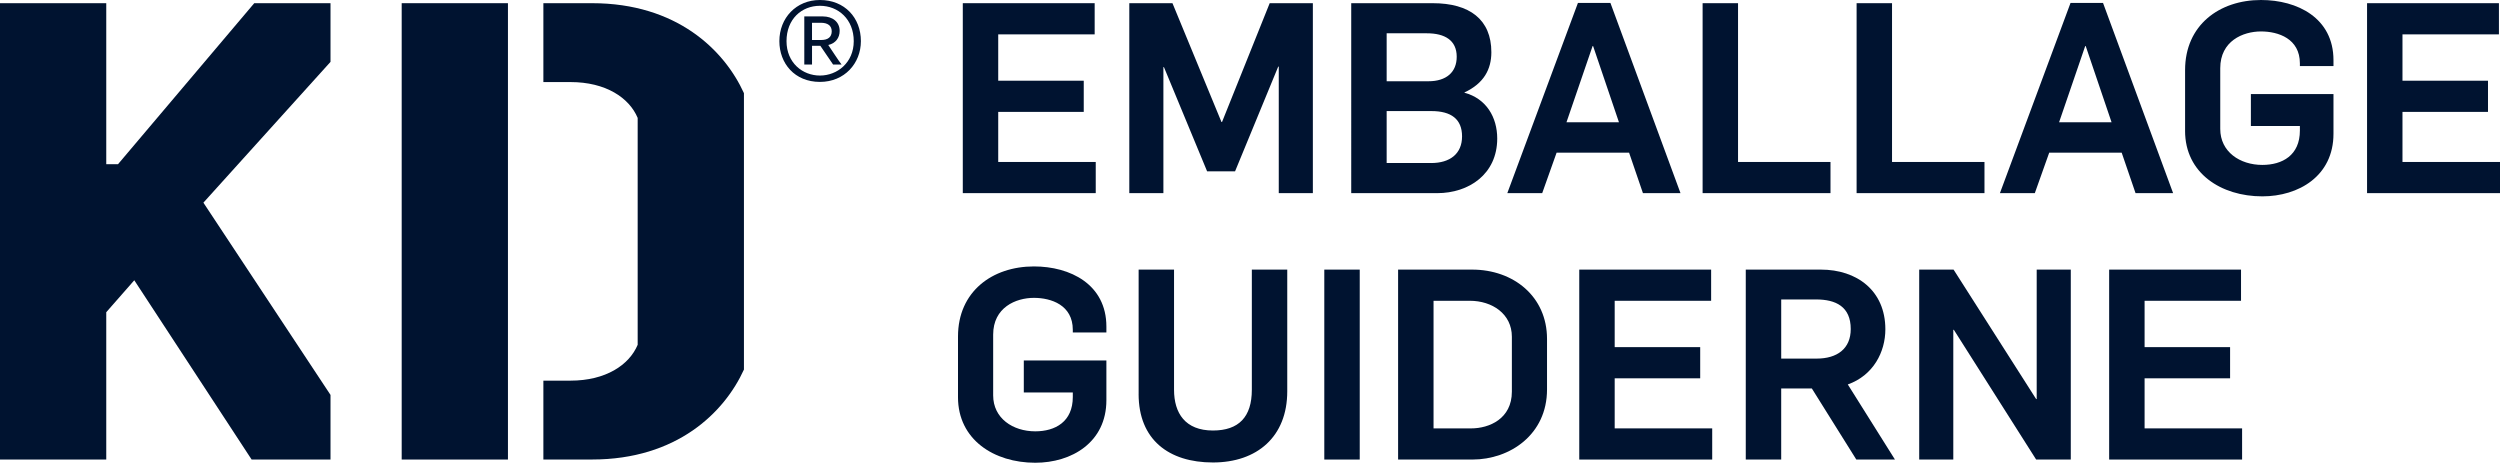
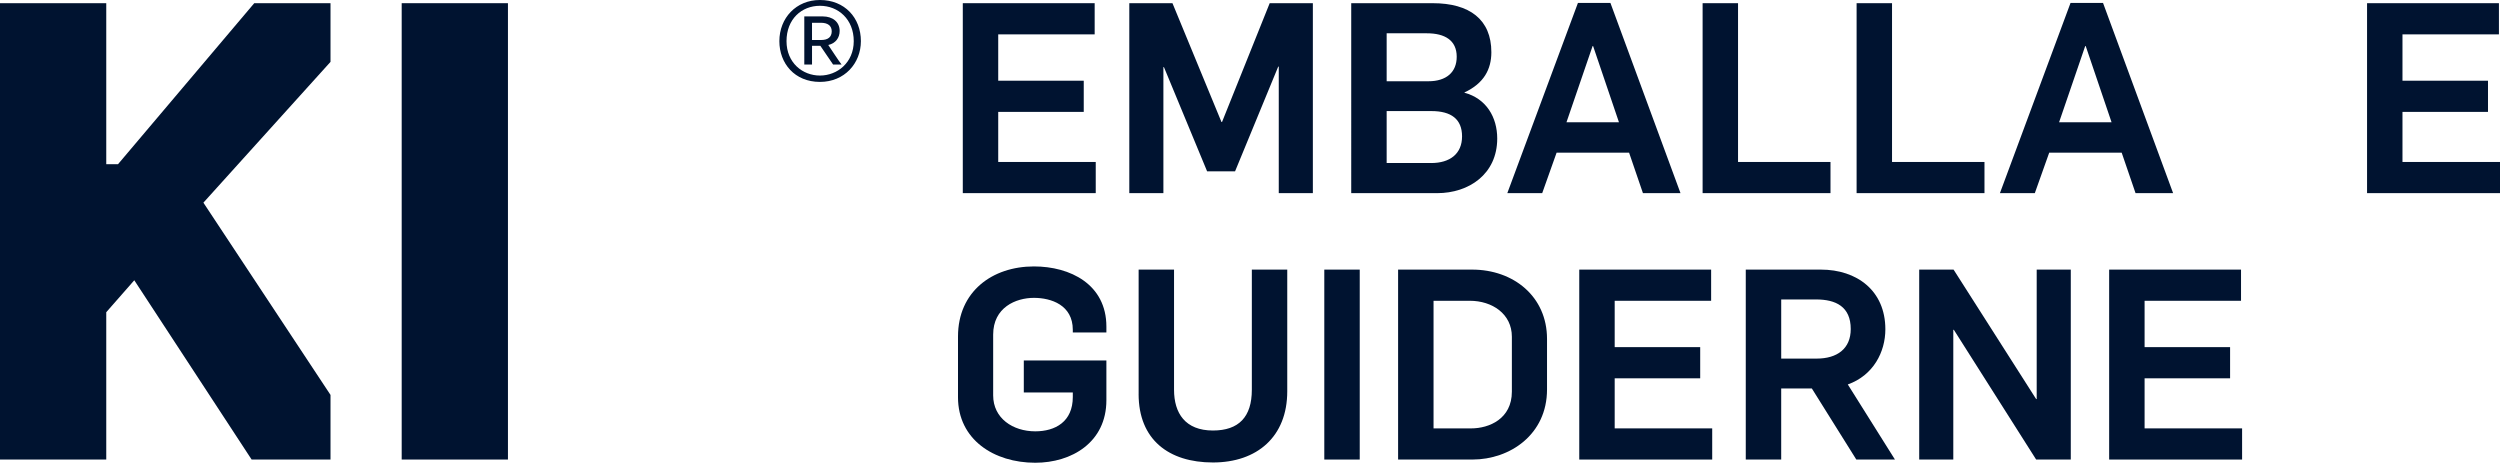
<svg xmlns="http://www.w3.org/2000/svg" id="Layer_1" viewBox="0 0 216.973 40.161">
  <defs>
    <style>.cls-1{fill:#001330;}</style>
  </defs>
  <polygon class="cls-1" points="22.066 .277 10.24 14.253 9.222 14.253 9.222 .277 0 .277 0 39.885 9.222 39.885 9.222 27.096 11.654 24.324 21.839 39.885 28.685 39.885 28.685 34.275 17.653 17.589 28.685 5.369 28.685 .277 22.066 .277" />
  <polygon class="cls-1" points="34.862 .277 34.862 20.081 34.862 39.883 44.084 39.883 44.084 20.081 44.084 .277 34.862 .277" />
-   <path class="cls-1" d="M51.382.277h-4.223v6.846h2.356c3.055,0,5.093,1.357,5.828,3.111v19.691c-.735,1.754-2.773,3.111-5.828,3.111h-2.356v6.845h4.223c7.356,0,11.486-4.074,13.184-7.807V8.086c-1.698-3.735-5.828-7.809-13.184-7.809" />
  <polygon class="cls-1" points="83.56 .277 95.005 .277 95.005 2.983 86.635 2.983 86.635 7.005 94.057 7.005 94.057 9.711 86.635 9.711 86.635 14.057 95.098 14.057 95.098 16.762 83.56 16.762 83.56 .277" />
  <polygon class="cls-1" points="98.011 .277 101.757 .277 106.011 10.59 106.058 10.59 110.196 .277 113.942 .277 113.942 16.762 110.983 16.762 110.983 5.78 110.936 5.78 107.191 14.867 104.763 14.867 101.018 5.826 100.97 5.826 100.97 16.762 98.011 16.762 98.011 .277" />
  <path class="cls-1" d="M117.272.277h7.076c3.19,0,5.086,1.411,5.086,4.255,0,1.48-.648,2.705-2.336,3.491v.023c1.896.509,2.845,2.128,2.845,3.977,0,3.099-2.474,4.74-5.203,4.74h-7.468V.277ZM123.976,7.052c1.551,0,2.451-.786,2.451-2.127,0-1.434-1.039-2.035-2.588-2.035h-3.492v4.162h3.629ZM124.208,14.15c1.641,0,2.683-.809,2.683-2.313s-.948-2.197-2.66-2.197h-3.884v4.509h3.861Z" />
  <path class="cls-1" d="M136.948.254h2.819l6.082,16.508h-3.26l-1.203-3.514h-6.289l-1.25,3.514h-3.028L136.948.254ZM140.508,10.612l-2.243-6.612h-.046l-2.266,6.612h4.555Z" />
  <polygon class="cls-1" points="147.768 .277 150.843 .277 150.843 14.057 158.867 14.057 158.867 16.762 147.768 16.762 147.768 .277" />
  <polygon class="cls-1" points="161.133 .277 164.208 .277 164.208 14.057 172.231 14.057 172.231 16.762 161.133 16.762 161.133 .277" />
  <path class="cls-1" d="M179.7.254h2.82l6.082,16.508h-3.26l-1.204-3.514h-6.288l-1.25,3.514h-3.028L179.7.254ZM183.261,10.612l-2.243-6.612h-.046l-2.266,6.612h4.555Z" />
-   <path class="cls-1" d="M189.642,11.352v-5.271c0-3.907,2.982-6.081,6.589-6.081,3.145,0,6.29,1.549,6.29,5.225v.509h-2.915v-.231c0-2.15-1.873-2.774-3.375-2.774-1.572,0-3.537.833-3.537,3.19v5.273c0,1.987,1.71,3.121,3.652,3.121,1.735,0,3.26-.832,3.26-2.982v-.393h-4.253v-2.775h7.168v3.446c0,3.676-3.03,5.432-6.175,5.432-3.584,0-6.705-2.011-6.705-5.687" />
  <polygon class="cls-1" points="205.435 .277 216.88 .277 216.88 2.983 208.509 2.983 208.509 7.005 215.931 7.005 215.931 9.711 208.509 9.711 208.509 14.057 216.973 14.057 216.973 16.762 205.435 16.762 205.435 .277" />
  <path class="cls-1" d="M83.144,34.475v-5.271c0-3.908,2.982-6.081,6.589-6.081,3.146,0,6.29,1.549,6.29,5.224v.509h-2.915v-.23c0-2.15-1.873-2.775-3.375-2.775-1.571,0-3.537.833-3.537,3.19v5.273c0,1.988,1.711,3.121,3.653,3.121,1.734,0,3.259-.832,3.259-2.982v-.394h-4.253v-2.775h7.168v3.446c0,3.676-3.029,5.431-6.174,5.431-3.584,0-6.705-2.01-6.705-5.686" />
  <path class="cls-1" d="M98.821,34.197v-10.799h3.073v10.429c0,2.034.973,3.537,3.376,3.537,2.243,0,3.376-1.178,3.376-3.537v-10.429h3.074v10.568c0,3.93-2.612,6.172-6.451,6.172s-6.45-1.988-6.45-5.941" />
  <polygon class="cls-1" points="114.935 23.399 118.01 23.399 118.01 31.642 118.01 39.884 114.935 39.884 114.935 31.642 114.935 23.399" />
  <path class="cls-1" d="M121.34,23.399h6.429c3.585,0,6.496,2.335,6.496,6.012v4.393c0,3.907-3.213,6.08-6.474,6.08h-6.451v-16.485ZM127.676,37.18c1.573,0,3.538-.832,3.538-3.192v-4.762c0-1.989-1.711-3.122-3.653-3.122h-3.145v11.075h3.26Z" />
  <polygon class="cls-1" points="137.063 23.399 148.508 23.399 148.508 26.105 140.137 26.105 140.137 30.127 147.559 30.127 147.559 32.833 140.137 32.833 140.137 37.179 148.601 37.179 148.601 39.884 137.063 39.884 137.063 23.399" />
  <path class="cls-1" d="M151.514,23.399h6.52c3.099,0,5.595,1.805,5.595,5.18,0,1.965-1.04,4-3.26,4.787l4.093,6.519h-3.353l-3.862-6.173h-2.658v6.173h-3.075v-16.486ZM157.665,31.122c1.78,0,2.959-.855,2.959-2.566,0-1.943-1.294-2.567-3.004-2.567h-3.03v5.133h3.075Z" />
  <polygon class="cls-1" points="166.566 23.399 169.549 23.399 176.716 34.636 176.763 34.636 176.763 23.399 179.722 23.399 179.722 39.884 176.716 39.884 169.573 28.624 169.525 28.624 169.525 39.884 166.566 39.884 166.566 23.399" />
  <polygon class="cls-1" points="183.052 23.399 194.497 23.399 194.497 26.105 186.127 26.105 186.127 30.127 193.548 30.127 193.548 32.833 186.127 32.833 186.127 37.179 194.59 37.179 194.59 39.884 183.052 39.884 183.052 23.399" />
  <path class="cls-1" d="M67.64,3.572C67.64,1.559,69.099,0,71.161,0c2.146,0,3.555,1.542,3.555,3.571,0,1.929-1.426,3.538-3.555,3.538-2.196,0-3.521-1.61-3.521-3.538M74.096,3.572c0-1.896-1.341-3.069-2.934-3.069s-2.901,1.157-2.901,3.069c0,1.878,1.392,2.985,2.901,2.985s2.934-1.124,2.934-2.985M69.803,1.425h1.61c.838,0,1.46.469,1.46,1.258,0,.586-.336,1.073-.989,1.223.201.285.921,1.41,1.156,1.695h-.737l-1.107-1.627h-.721v1.627h-.671V1.425ZM71.279,3.471c.57,0,.906-.252.906-.755,0-.486-.353-.738-.923-.738h-.788v1.493h.805Z" />
</svg>